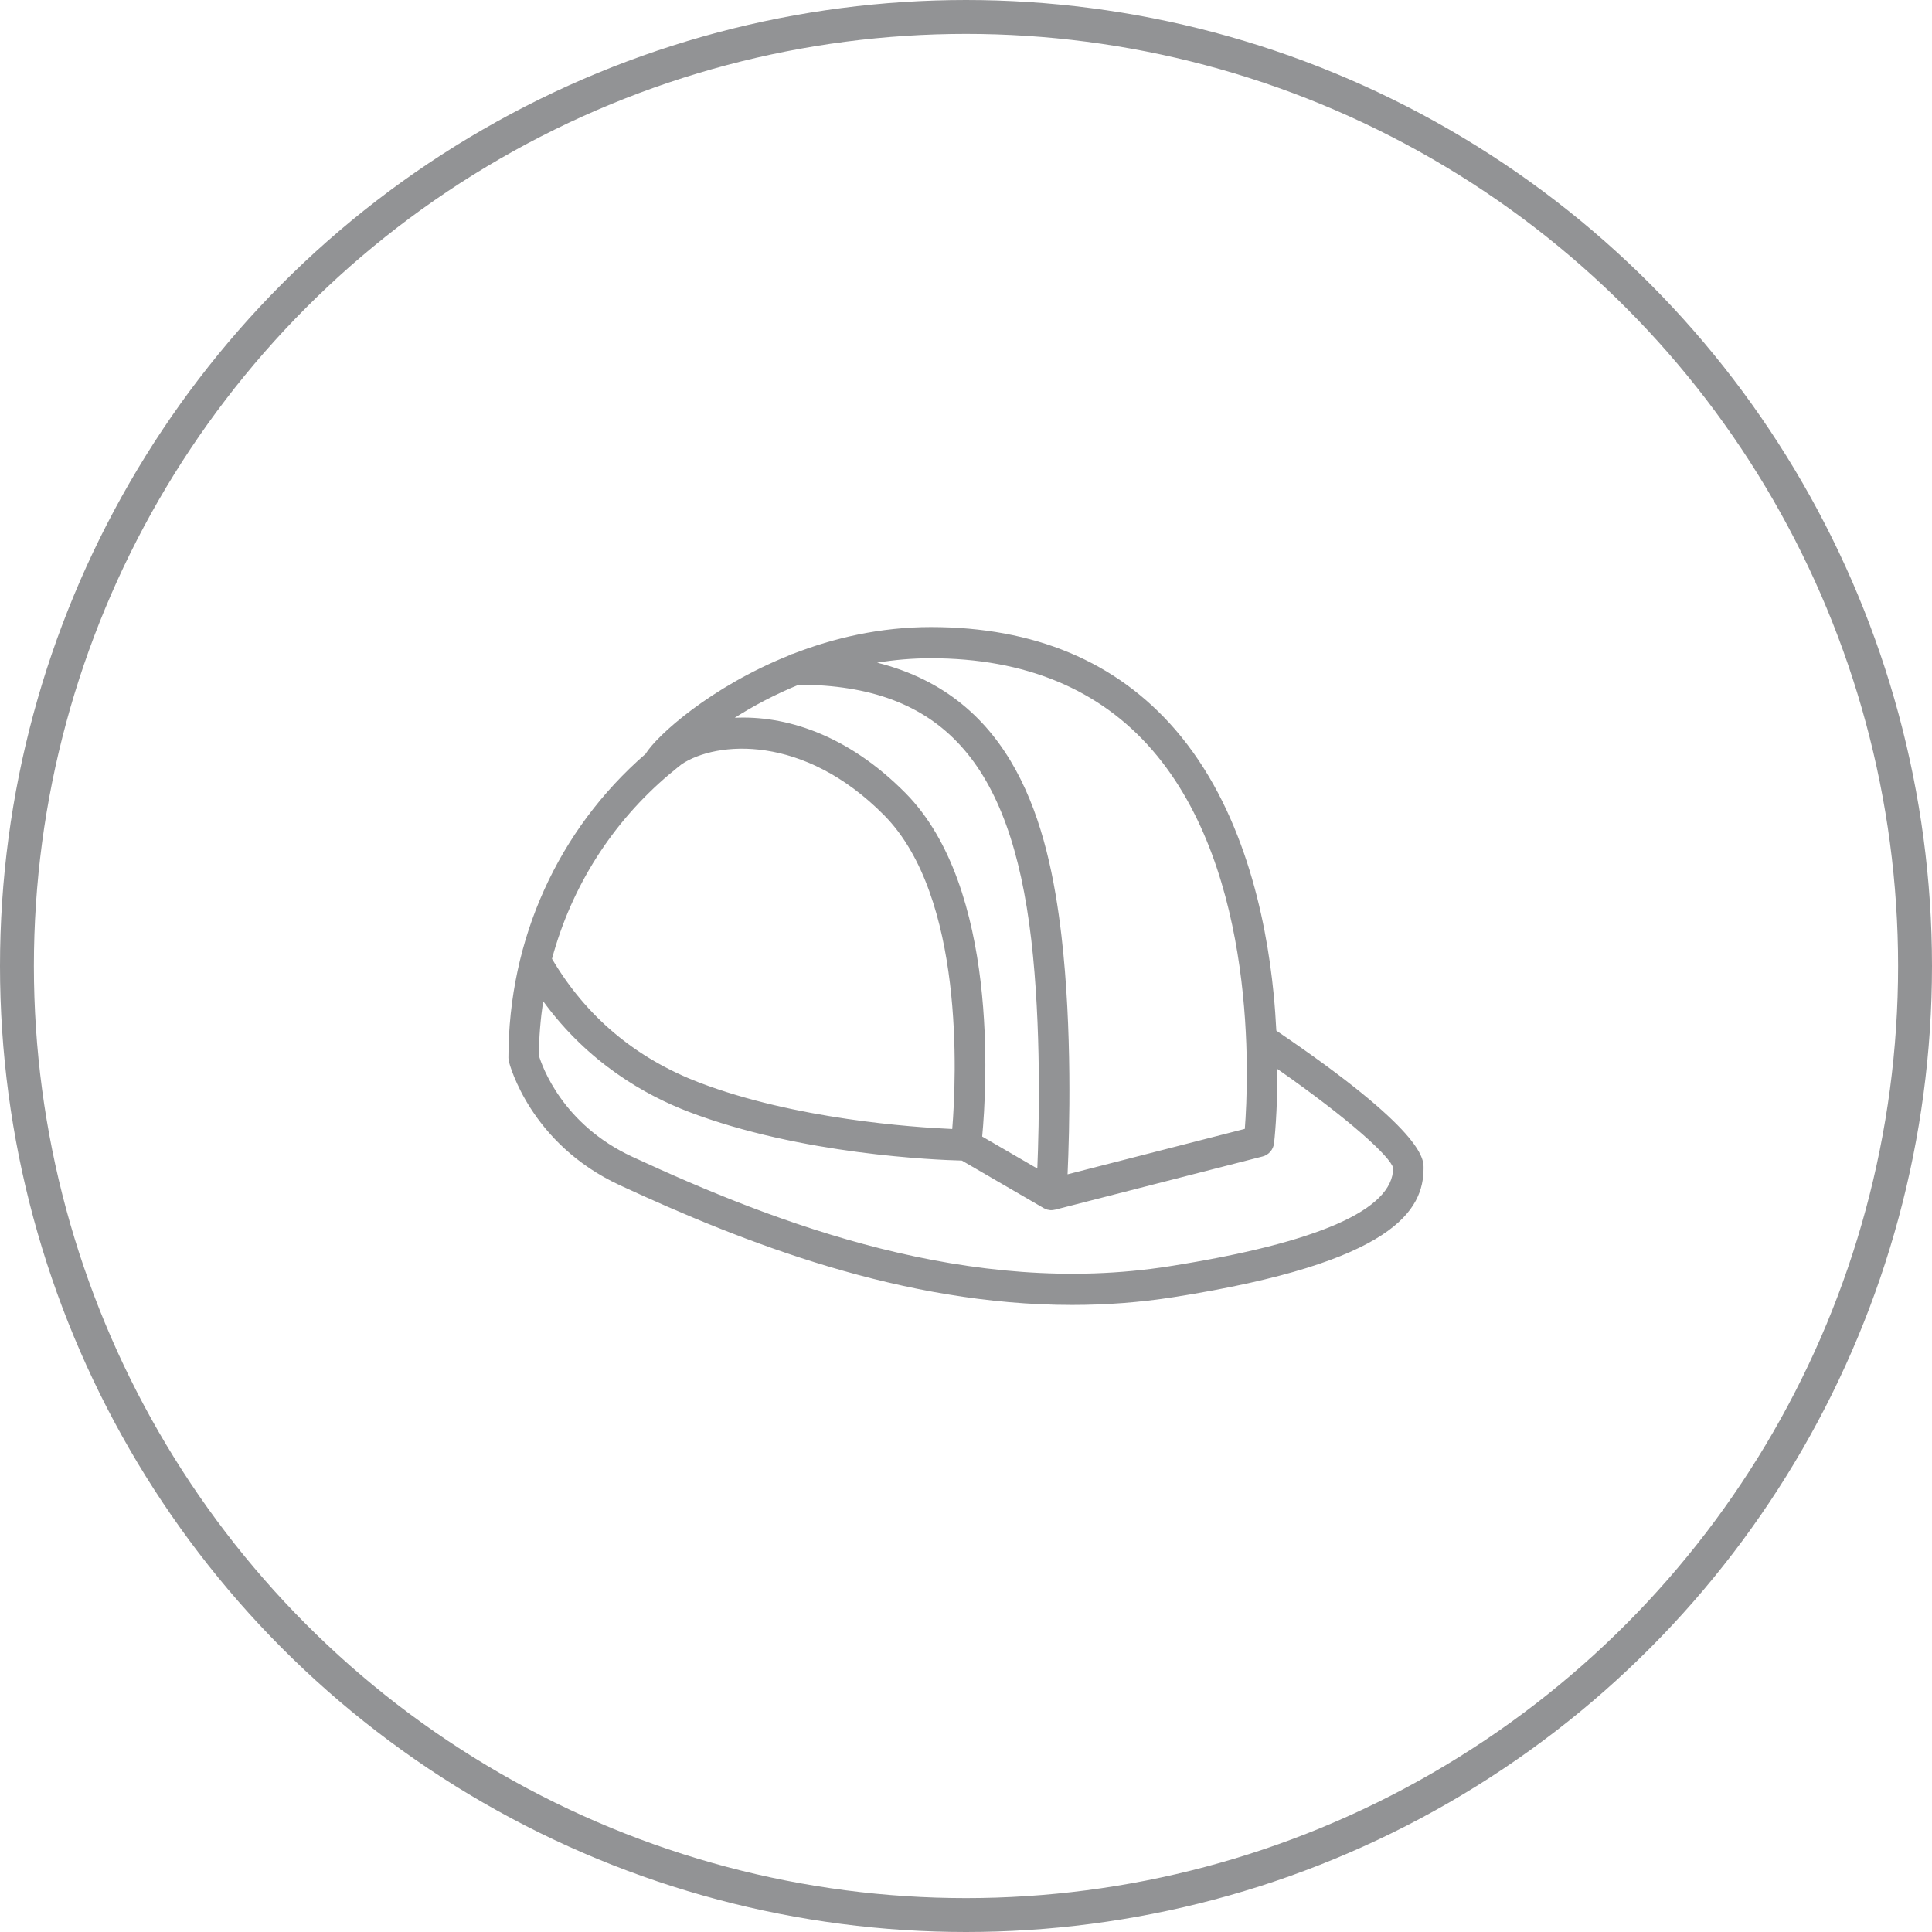
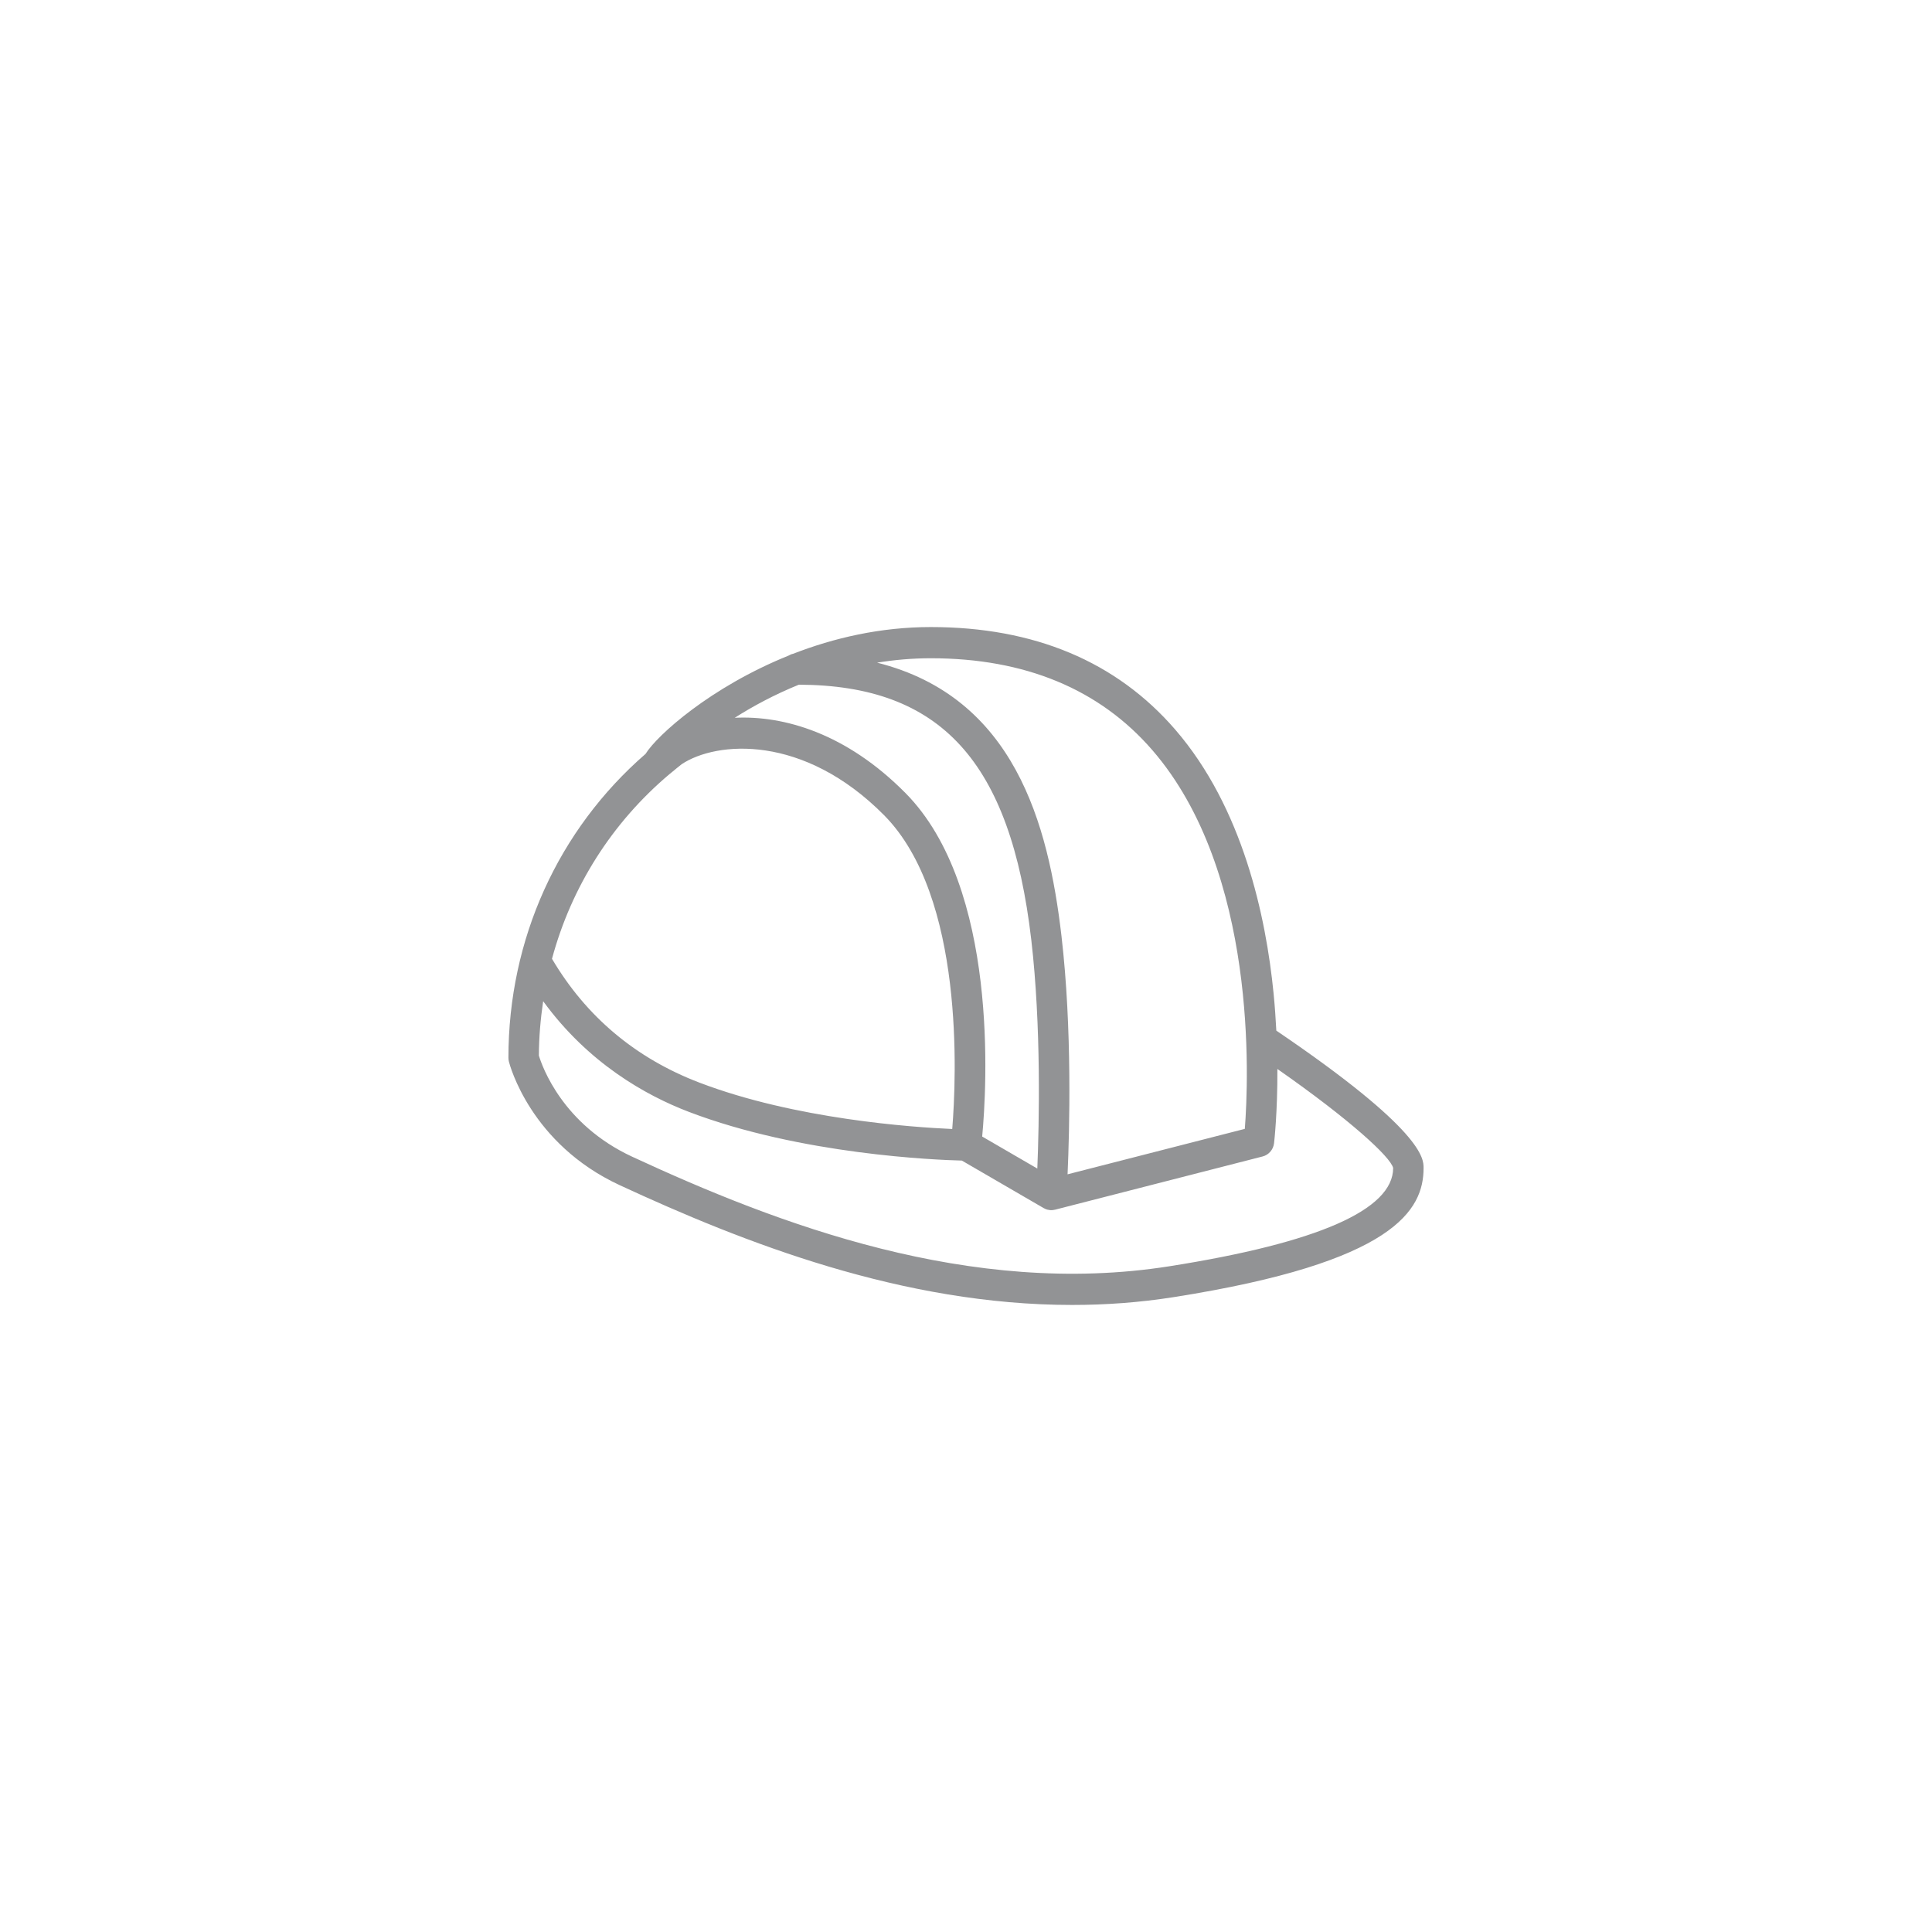
<svg xmlns="http://www.w3.org/2000/svg" width="114" height="114" viewBox="0 0 114 114" fill="none">
  <path d="M75.311 60.813C75.275 60.115 75.225 59.385 75.15 58.624C74.7 54.064 73.33 47.661 69.349 43.054C65.878 39.036 61.026 37 54.925 37C51.937 37 49.181 37.65 46.797 38.578C46.697 38.598 46.605 38.638 46.519 38.69C41.928 40.54 38.771 43.386 38.091 44.485C32.932 48.966 30 55.42 30 62.412C30 62.49 30.01 62.567 30.028 62.642C30.078 62.838 31.299 67.49 36.568 69.933C43.924 73.342 53.276 77 63.26 77C65.242 77 67.248 76.856 69.268 76.537C82.326 74.479 84 71.384 84 68.916C84.001 68.368 84.001 66.707 75.311 60.813ZM68.001 44.269C74.215 51.454 73.677 63.716 73.452 66.611L62.993 69.292C63.108 66.73 63.272 60.71 62.634 55.23C61.86 48.596 59.852 41.136 51.754 39.101C52.766 38.937 53.823 38.841 54.925 38.841C60.486 38.841 64.886 40.667 68.001 44.269ZM47.137 40.401C55.518 40.429 59.625 44.939 60.851 55.448C61.446 60.56 61.316 66.309 61.208 68.952L57.955 67.063C58.224 64.194 58.953 52.38 53.431 46.797C49.94 43.268 46.253 42.21 43.354 42.354C44.422 41.674 45.695 40.987 47.137 40.401ZM39.51 45.673C39.574 45.625 39.634 45.576 39.689 45.528C39.866 45.382 40.041 45.234 40.223 45.093C42.273 43.728 47.41 43.295 52.171 48.107C56.918 52.907 56.436 63.563 56.188 66.618C53.84 66.515 46.913 66.037 41.267 63.88C37.507 62.444 34.583 59.984 32.571 56.575C33.715 52.333 36.102 48.545 39.51 45.673ZM68.996 74.718C57.265 76.57 45.898 72.237 37.309 68.256C33.196 66.35 31.99 62.926 31.797 62.284C31.802 61.198 31.894 60.128 32.05 59.077C34.72 62.744 38.118 64.641 40.641 65.605C47.252 68.13 55.262 68.445 56.755 68.481L61.589 71.289C61.595 71.292 61.602 71.293 61.608 71.297C61.668 71.33 61.731 71.357 61.798 71.376C61.81 71.379 61.822 71.379 61.834 71.382C61.879 71.392 61.924 71.402 61.971 71.406C61.991 71.408 62.011 71.408 62.03 71.408H62.03C62.03 71.408 62.03 71.408 62.031 71.408C62.032 71.408 62.032 71.408 62.032 71.408C62.101 71.408 62.167 71.398 62.231 71.382C62.237 71.381 62.243 71.382 62.248 71.381L74.504 68.238C74.865 68.146 75.132 67.835 75.177 67.457C75.19 67.352 75.384 65.643 75.374 63.076C79.66 66.068 82.049 68.267 82.205 68.917C82.205 71.384 77.761 73.336 68.996 74.718Z" fill="#929395" />
-   <circle cx="57" cy="57" r="56" stroke="#929395" stroke-width="2" />
</svg>